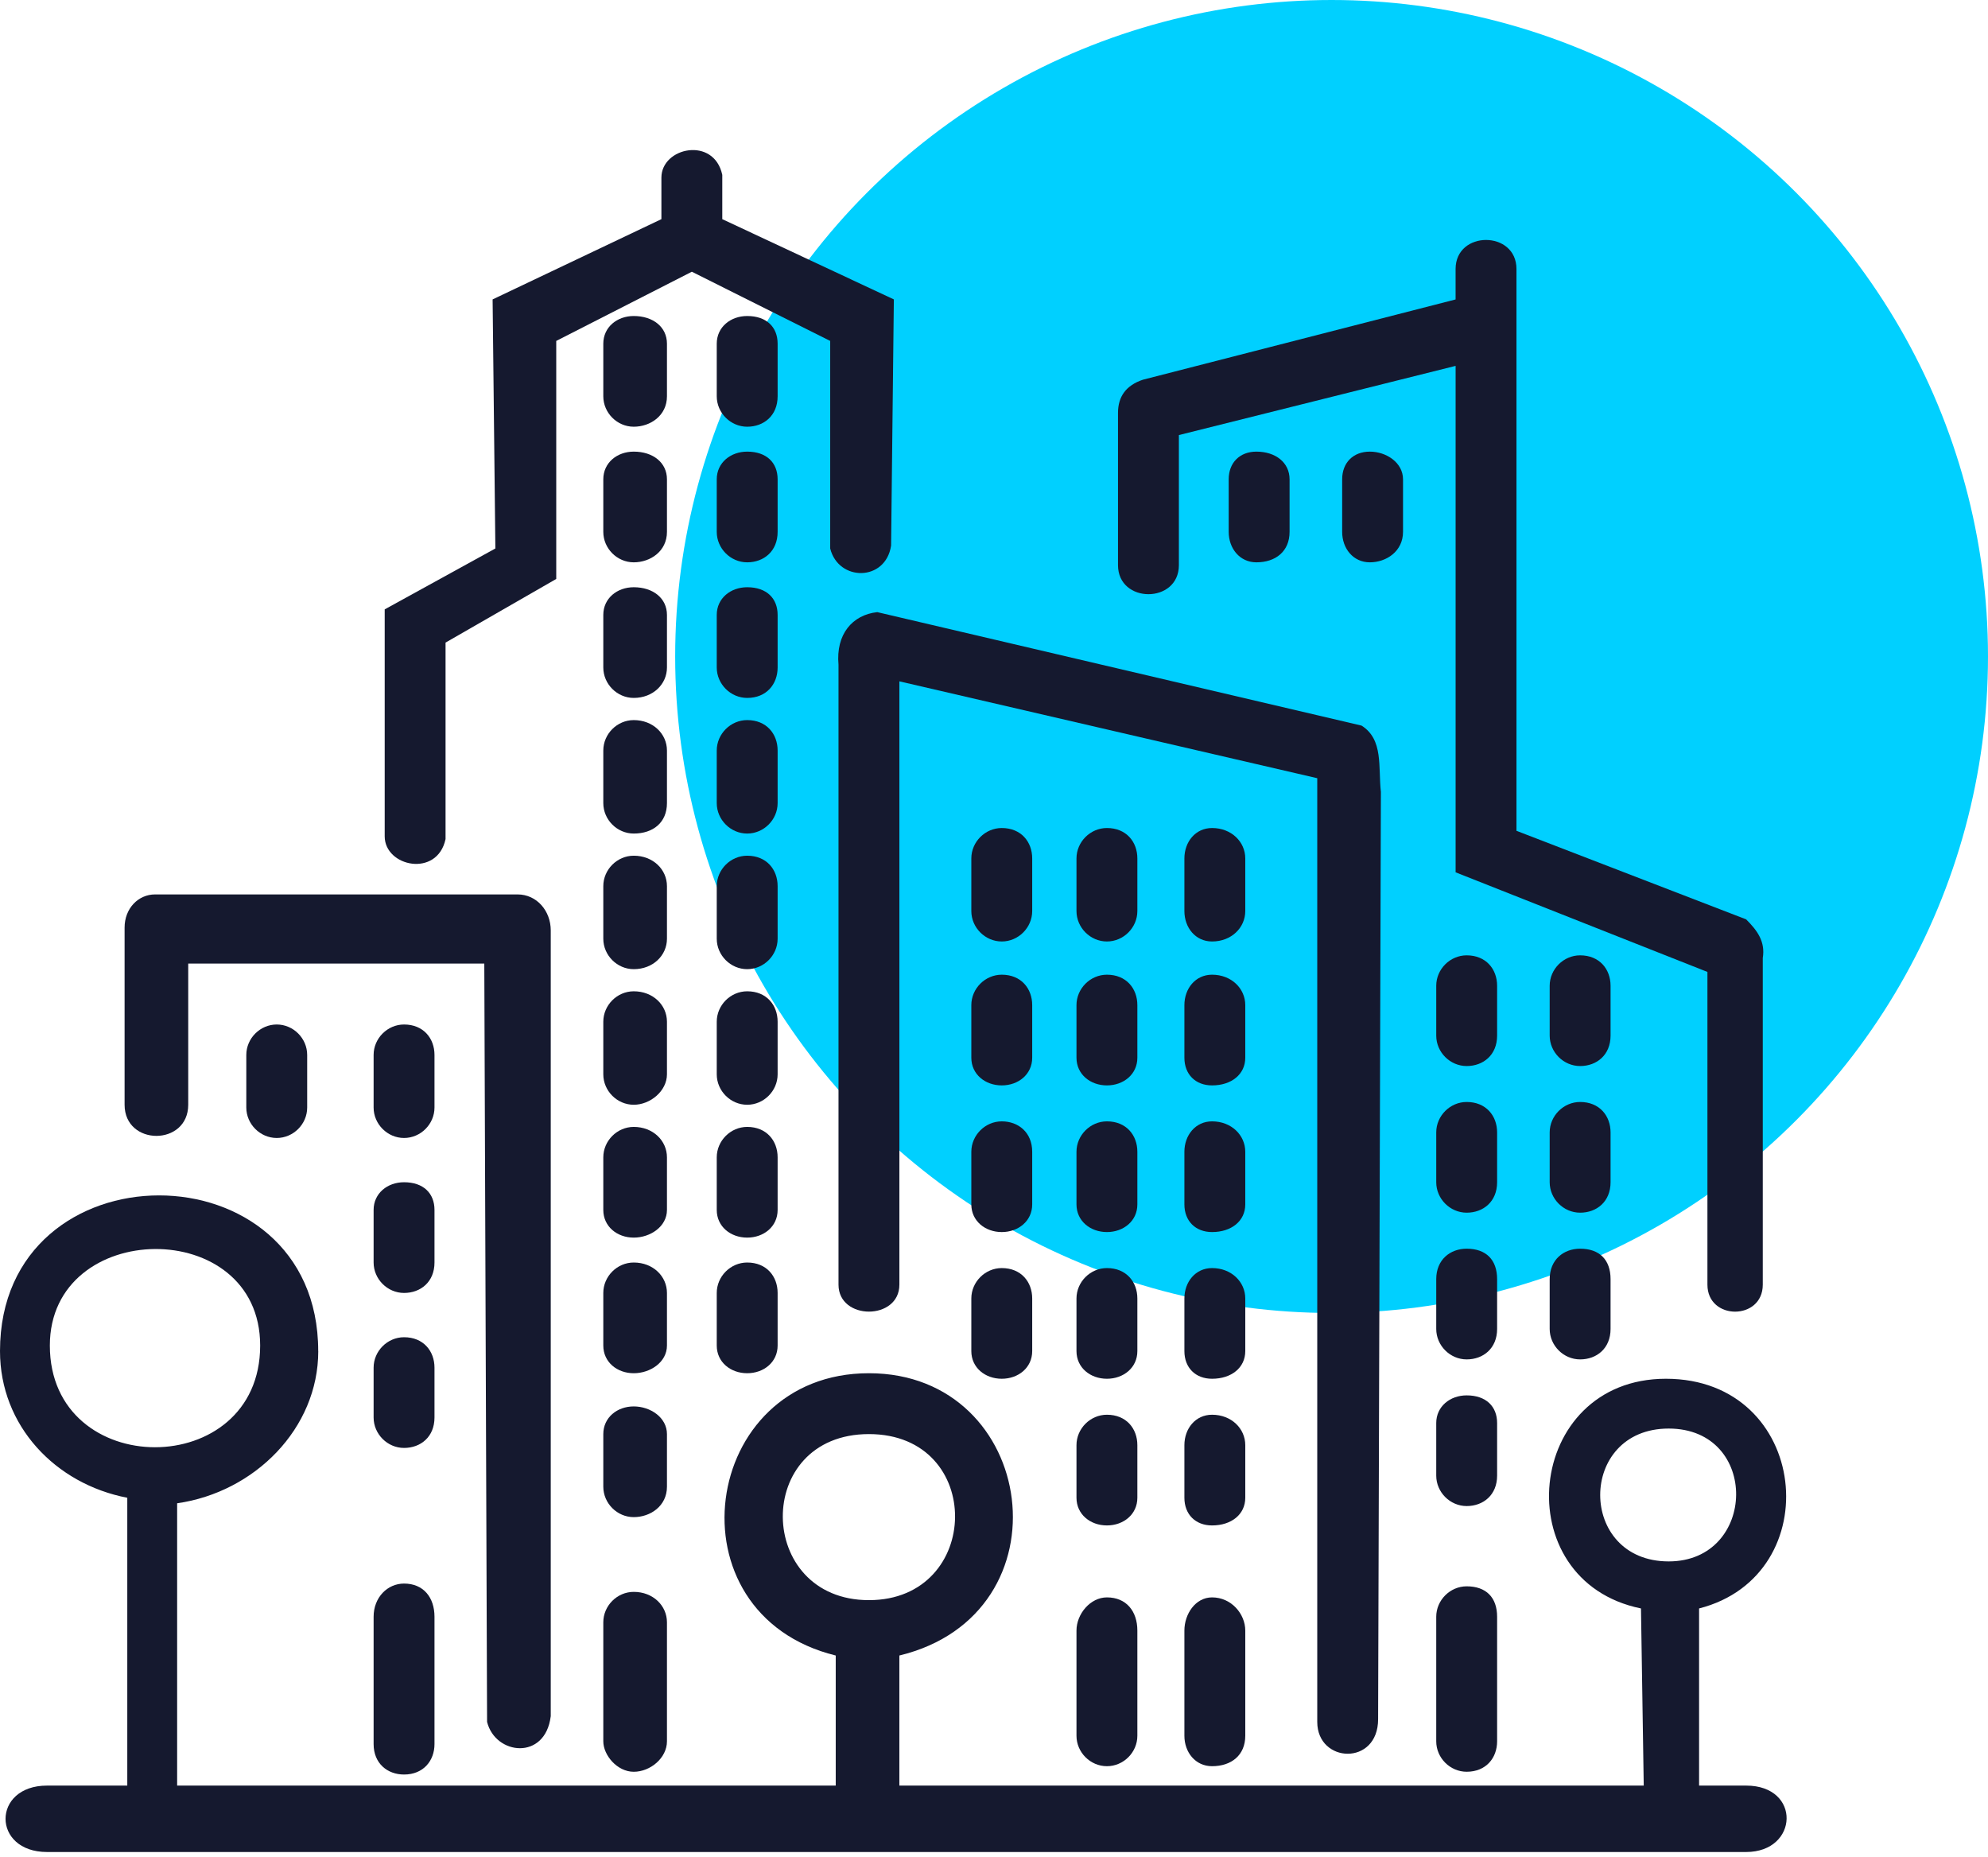
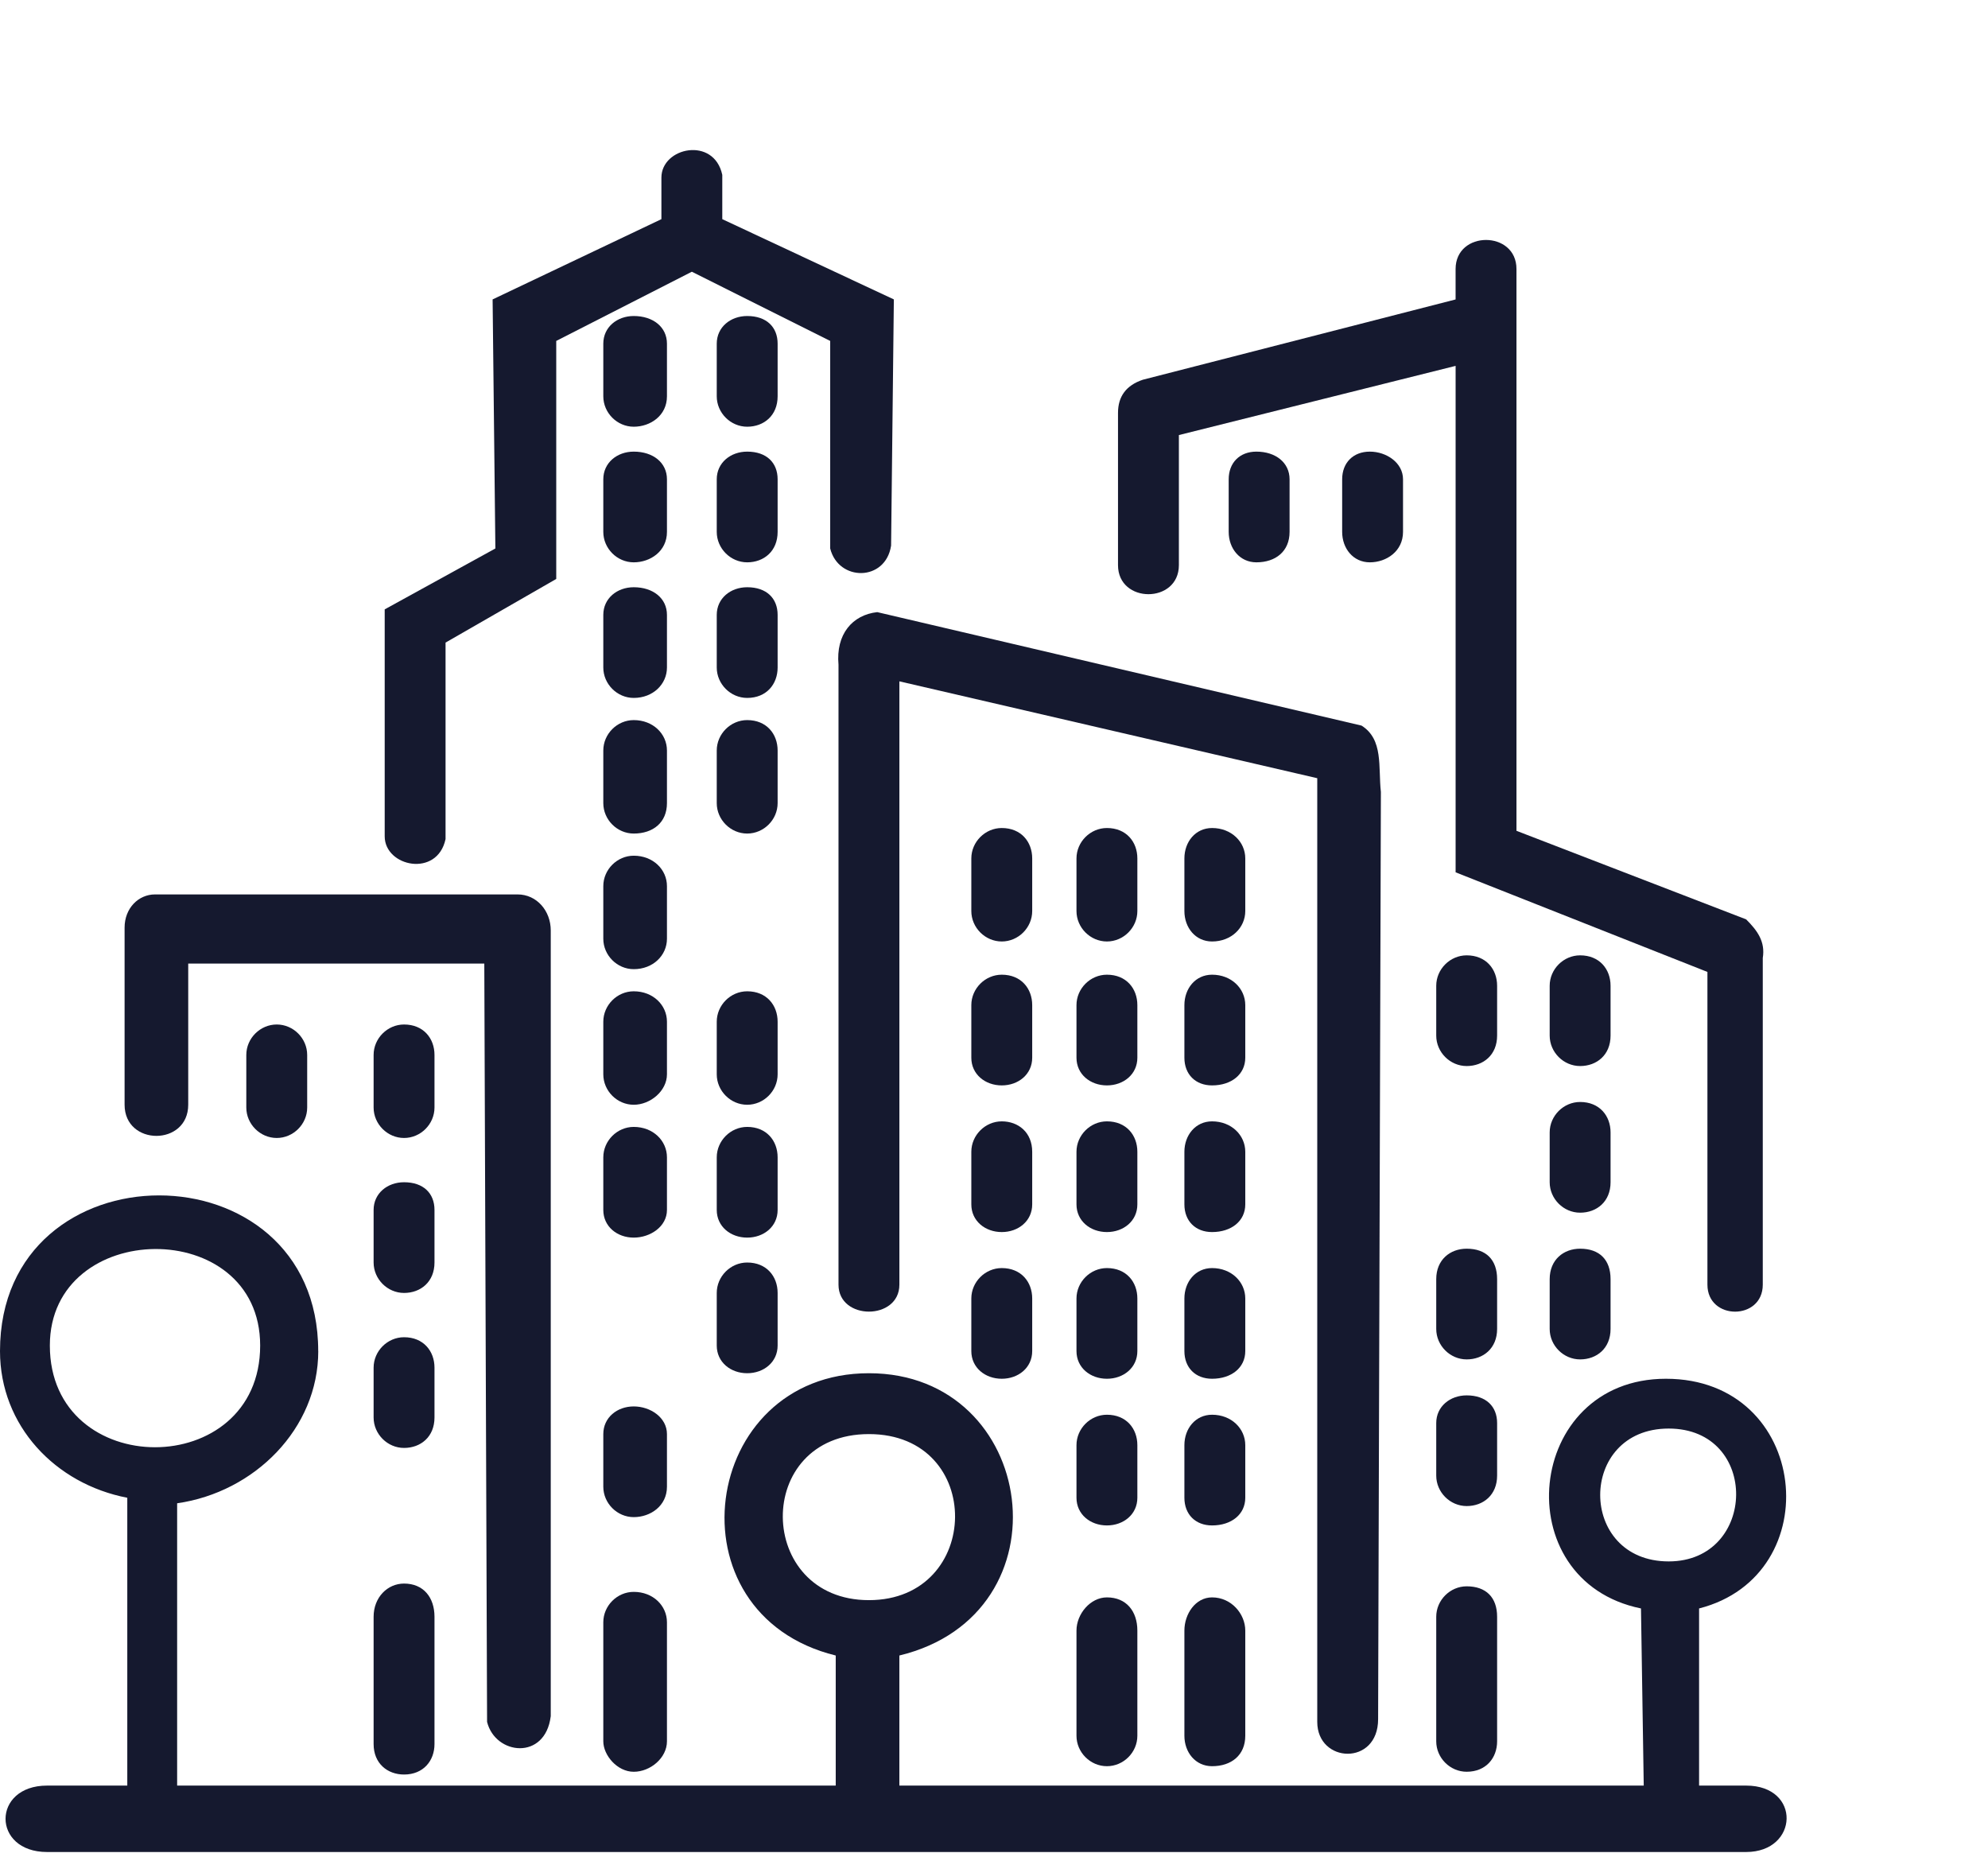
<svg xmlns="http://www.w3.org/2000/svg" width="106" height="99" viewBox="0 0 106 99" fill="none">
-   <circle cx="71" cy="35" r="35" fill="#00D0FF" />
  <path fill-rule="evenodd" clip-rule="evenodd" d="M29.364 91.507C29.069 93.868 26.413 93.573 25.971 91.802L25.823 51.373H10.036V58.898C10.036 61.112 6.643 61.112 6.643 58.898V49.455C6.643 48.422 7.381 47.685 8.266 47.685H27.595C28.628 47.685 29.366 48.57 29.366 49.602V91.506L29.364 91.507Z" fill="#15192F" />
  <path fill-rule="evenodd" clip-rule="evenodd" d="M73.629 42.226L73.481 91.655C73.481 94.163 70.236 94.016 70.236 91.802V41.489L47.955 36.325V68.49C47.955 70.407 44.709 70.407 44.709 68.49V35.438C44.562 33.815 45.447 32.782 46.775 32.635L72.596 38.684C73.776 39.422 73.481 40.898 73.629 42.225L73.629 42.226Z" fill="#15192F" />
  <path fill-rule="evenodd" clip-rule="evenodd" d="M93.991 51.079V68.491C93.991 70.409 91.04 70.409 91.04 68.491V51.818L77.613 46.507V19.506L62.858 23.195V30.13C62.858 32.195 59.612 32.195 59.612 30.13V22.014C59.612 21.129 60.054 20.539 60.94 20.244L77.612 15.965V14.342C77.612 12.277 80.858 12.277 80.858 14.342V44.294L93.104 49.015C93.694 49.605 94.137 50.195 93.99 51.08L93.991 51.079Z" fill="#15192F" />
  <path fill-rule="evenodd" clip-rule="evenodd" d="M16.97 72.031C16.97 76.162 13.576 79.556 9.445 80.146V95.197H44.561V88.262C35.56 86.048 37.331 73.212 46.331 73.212C55.331 73.212 57.102 86.048 47.954 88.262V95.197H87.644L87.497 85.753C80.267 84.278 81.3 73.507 88.825 73.507C96.497 73.507 97.53 83.983 90.595 85.753V95.197H93.104C96.055 95.197 95.907 98.738 93.104 98.738H2.509C-0.442 98.738 -0.442 95.197 2.509 95.197H6.787V79.852C2.951 79.113 0 76.015 0 72.031C0 60.965 16.967 60.965 16.967 72.031H16.97ZM88.974 76.162C93.843 76.162 93.695 83.245 88.974 83.245C84.105 83.245 84.105 76.162 88.974 76.162ZM46.331 76.457C52.528 76.457 52.381 85.31 46.331 85.31C40.282 85.31 40.135 76.457 46.331 76.457ZM13.872 71.736C13.872 78.966 2.658 78.966 2.658 71.736C2.658 64.949 13.872 64.801 13.872 71.736Z" fill="#15192F" />
  <path fill-rule="evenodd" clip-rule="evenodd" d="M14.756 54.62C15.642 54.62 16.379 55.358 16.379 56.243V59.047C16.379 59.932 15.641 60.67 14.756 60.67C13.871 60.67 13.133 59.931 13.133 59.047V56.243C13.133 55.358 13.871 54.62 14.756 54.62Z" fill="#15192F" />
  <path fill-rule="evenodd" clip-rule="evenodd" d="M21.544 54.62C22.577 54.62 23.167 55.358 23.167 56.243V59.047C23.167 59.932 22.429 60.67 21.544 60.67C20.659 60.67 19.921 59.931 19.921 59.047V56.243C19.921 55.358 20.659 54.62 21.544 54.62Z" fill="#15192F" />
  <path fill-rule="evenodd" clip-rule="evenodd" d="M21.544 63.03C22.577 63.03 23.167 63.62 23.167 64.506V67.309C23.167 68.342 22.429 68.932 21.544 68.932C20.659 68.932 19.921 68.194 19.921 67.309V64.506C19.921 63.62 20.659 63.03 21.544 63.03Z" fill="#15192F" />
  <path fill-rule="evenodd" clip-rule="evenodd" d="M21.544 71.293C22.577 71.293 23.167 72.031 23.167 72.916V75.572C23.167 76.605 22.429 77.195 21.544 77.195C20.659 77.195 19.921 76.457 19.921 75.572V72.916C19.921 72.03 20.659 71.293 21.544 71.293Z" fill="#15192F" />
  <path fill-rule="evenodd" clip-rule="evenodd" d="M21.544 84.426C22.577 84.426 23.167 85.164 23.167 86.196V92.984C23.167 93.869 22.577 94.607 21.544 94.607C20.659 94.607 19.921 94.017 19.921 92.984V86.196C19.921 85.163 20.659 84.426 21.544 84.426Z" fill="#15192F" />
  <path fill-rule="evenodd" clip-rule="evenodd" d="M33.791 16.848C34.824 16.848 35.562 17.438 35.562 18.323V21.127C35.562 22.16 34.676 22.75 33.791 22.75C32.906 22.75 32.168 22.012 32.168 21.127V18.323C32.168 17.438 32.906 16.848 33.791 16.848Z" fill="#15192F" />
  <path fill-rule="evenodd" clip-rule="evenodd" d="M39.84 16.848C40.873 16.848 41.463 17.438 41.463 18.323V21.127C41.463 22.16 40.725 22.75 39.84 22.75C38.955 22.75 38.217 22.012 38.217 21.127V18.323C38.217 17.438 38.955 16.848 39.84 16.848Z" fill="#15192F" />
  <path fill-rule="evenodd" clip-rule="evenodd" d="M33.791 24.078C34.824 24.078 35.562 24.668 35.562 25.554V28.357C35.562 29.39 34.676 29.98 33.791 29.98C32.906 29.98 32.168 29.242 32.168 28.357V25.554C32.168 24.668 32.906 24.078 33.791 24.078Z" fill="#15192F" />
  <path fill-rule="evenodd" clip-rule="evenodd" d="M33.791 31.308C34.824 31.308 35.562 31.898 35.562 32.783V35.587C35.562 36.472 34.824 37.209 33.791 37.209C32.906 37.209 32.168 36.471 32.168 35.587V32.783C32.168 31.898 32.906 31.308 33.791 31.308Z" fill="#15192F" />
  <path fill-rule="evenodd" clip-rule="evenodd" d="M33.791 38.391C34.824 38.391 35.562 39.129 35.562 40.014V42.817C35.562 43.85 34.824 44.44 33.791 44.44C32.906 44.44 32.168 43.702 32.168 42.817V40.014C32.168 39.128 32.906 38.391 33.791 38.391Z" fill="#15192F" />
  <path fill-rule="evenodd" clip-rule="evenodd" d="M33.791 45.621C34.824 45.621 35.562 46.359 35.562 47.244V50.047C35.562 50.933 34.824 51.67 33.791 51.67C32.906 51.67 32.168 50.932 32.168 50.047V47.244C32.168 46.359 32.906 45.621 33.791 45.621Z" fill="#15192F" />
  <path fill-rule="evenodd" clip-rule="evenodd" d="M33.791 52.85C34.824 52.85 35.562 53.588 35.562 54.473V57.276C35.562 58.162 34.676 58.899 33.791 58.899C32.906 58.899 32.168 58.161 32.168 57.276V54.473C32.168 53.587 32.906 52.85 33.791 52.85Z" fill="#15192F" />
  <path fill-rule="evenodd" clip-rule="evenodd" d="M33.791 60.08C34.824 60.08 35.562 60.818 35.562 61.703V64.507C35.562 65.392 34.676 65.982 33.791 65.982C32.906 65.982 32.168 65.392 32.168 64.507V61.703C32.168 60.818 32.906 60.08 33.791 60.08Z" fill="#15192F" />
-   <path fill-rule="evenodd" clip-rule="evenodd" d="M33.791 67.31C34.824 67.31 35.562 68.048 35.562 68.933V71.736C35.562 72.621 34.676 73.212 33.791 73.212C32.906 73.212 32.168 72.622 32.168 71.736V68.933C32.168 68.047 32.906 67.31 33.791 67.31Z" fill="#15192F" />
  <path fill-rule="evenodd" clip-rule="evenodd" d="M39.84 24.078C40.873 24.078 41.463 24.668 41.463 25.554V28.357C41.463 29.39 40.725 29.98 39.84 29.98C38.955 29.98 38.217 29.242 38.217 28.357V25.554C38.217 24.668 38.955 24.078 39.84 24.078Z" fill="#15192F" />
  <path fill-rule="evenodd" clip-rule="evenodd" d="M39.84 31.308C40.873 31.308 41.463 31.898 41.463 32.783V35.587C41.463 36.472 40.873 37.209 39.84 37.209C38.955 37.209 38.217 36.471 38.217 35.587V32.783C38.217 31.898 38.955 31.308 39.84 31.308Z" fill="#15192F" />
  <path fill-rule="evenodd" clip-rule="evenodd" d="M39.84 38.391C40.873 38.391 41.463 39.129 41.463 40.014V42.817C41.463 43.703 40.725 44.44 39.84 44.44C38.955 44.44 38.217 43.702 38.217 42.817V40.014C38.217 39.128 38.955 38.391 39.84 38.391Z" fill="#15192F" />
-   <path fill-rule="evenodd" clip-rule="evenodd" d="M39.84 45.621C40.873 45.621 41.463 46.359 41.463 47.244V50.047C41.463 50.933 40.725 51.67 39.84 51.67C38.955 51.67 38.217 50.932 38.217 50.047V47.244C38.217 46.359 38.955 45.621 39.84 45.621Z" fill="#15192F" />
  <path fill-rule="evenodd" clip-rule="evenodd" d="M39.84 52.85C40.873 52.85 41.463 53.588 41.463 54.473V57.276C41.463 58.162 40.725 58.899 39.84 58.899C38.955 58.899 38.217 58.161 38.217 57.276V54.473C38.217 53.587 38.955 52.85 39.84 52.85Z" fill="#15192F" />
  <path fill-rule="evenodd" clip-rule="evenodd" d="M39.84 60.08C40.873 60.08 41.463 60.818 41.463 61.703V64.507C41.463 65.392 40.725 65.982 39.84 65.982C38.955 65.982 38.217 65.392 38.217 64.507V61.703C38.217 60.818 38.955 60.08 39.84 60.08Z" fill="#15192F" />
  <path fill-rule="evenodd" clip-rule="evenodd" d="M39.84 67.31C40.873 67.31 41.463 68.048 41.463 68.933V71.736C41.463 72.621 40.725 73.212 39.84 73.212C38.955 73.212 38.217 72.622 38.217 71.736V68.933C38.217 68.047 38.955 67.31 39.84 67.31Z" fill="#15192F" />
  <path fill-rule="evenodd" clip-rule="evenodd" d="M33.791 74.982C34.677 74.982 35.562 75.572 35.562 76.458V79.261C35.562 80.294 34.676 80.884 33.791 80.884C32.906 80.884 32.168 80.146 32.168 79.261V76.458C32.168 75.572 32.906 74.982 33.791 74.982Z" fill="#15192F" />
  <path fill-rule="evenodd" clip-rule="evenodd" d="M33.791 84.869C34.824 84.869 35.562 85.607 35.562 86.492V92.837C35.562 93.722 34.676 94.46 33.791 94.46C32.906 94.46 32.168 93.575 32.168 92.837V86.492C32.168 85.607 32.906 84.869 33.791 84.869Z" fill="#15192F" />
  <path fill-rule="evenodd" clip-rule="evenodd" d="M53.414 44.145C54.447 44.145 55.037 44.883 55.037 45.767V48.571C55.037 49.456 54.299 50.194 53.414 50.194C52.529 50.194 51.791 49.456 51.791 48.571V45.767C51.791 44.882 52.529 44.145 53.414 44.145Z" fill="#15192F" />
  <path fill-rule="evenodd" clip-rule="evenodd" d="M59.021 44.145C60.054 44.145 60.644 44.883 60.644 45.767V48.571C60.644 49.456 59.906 50.194 59.021 50.194C58.135 50.194 57.398 49.456 57.398 48.571V45.767C57.398 44.882 58.136 44.145 59.021 44.145Z" fill="#15192F" />
  <path fill-rule="evenodd" clip-rule="evenodd" d="M64.627 44.145C65.66 44.145 66.398 44.883 66.398 45.767V48.571C66.398 49.456 65.66 50.194 64.627 50.194C63.742 50.194 63.152 49.456 63.152 48.571V45.767C63.152 44.882 63.742 44.145 64.627 44.145Z" fill="#15192F" />
  <path fill-rule="evenodd" clip-rule="evenodd" d="M53.414 51.965C54.447 51.965 55.037 52.703 55.037 53.588V56.391C55.037 57.277 54.299 57.867 53.414 57.867C52.529 57.867 51.791 57.277 51.791 56.391V53.588C51.791 52.702 52.529 51.965 53.414 51.965Z" fill="#15192F" />
  <path fill-rule="evenodd" clip-rule="evenodd" d="M53.414 59.784C54.3 59.784 55.037 60.374 55.037 61.407V64.211C55.037 65.096 54.299 65.686 53.414 65.686C52.529 65.686 51.791 65.096 51.791 64.211V61.407C51.791 60.522 52.529 59.784 53.414 59.784Z" fill="#15192F" />
  <path fill-rule="evenodd" clip-rule="evenodd" d="M53.414 67.606C54.447 67.606 55.037 68.344 55.037 69.228V72.032C55.037 72.917 54.299 73.507 53.414 73.507C52.529 73.507 51.791 72.918 51.791 72.032V69.228C51.791 68.343 52.529 67.606 53.414 67.606Z" fill="#15192F" />
  <path fill-rule="evenodd" clip-rule="evenodd" d="M59.021 51.965C60.054 51.965 60.644 52.703 60.644 53.588V56.391C60.644 57.277 59.906 57.867 59.021 57.867C58.135 57.867 57.398 57.277 57.398 56.391V53.588C57.398 52.702 58.136 51.965 59.021 51.965Z" fill="#15192F" />
  <path fill-rule="evenodd" clip-rule="evenodd" d="M59.021 59.784C60.054 59.784 60.644 60.522 60.644 61.407V64.211C60.644 65.096 59.906 65.686 59.021 65.686C58.135 65.686 57.398 65.096 57.398 64.211V61.407C57.398 60.522 58.136 59.784 59.021 59.784Z" fill="#15192F" />
  <path fill-rule="evenodd" clip-rule="evenodd" d="M59.021 67.606C60.054 67.606 60.644 68.344 60.644 69.228V72.032C60.644 72.917 59.906 73.507 59.021 73.507C58.135 73.507 57.398 72.918 57.398 72.032V69.228C57.398 68.343 58.136 67.606 59.021 67.606Z" fill="#15192F" />
  <path fill-rule="evenodd" clip-rule="evenodd" d="M59.021 75.425C60.054 75.425 60.644 76.163 60.644 77.048V79.851C60.644 80.737 59.906 81.327 59.021 81.327C58.135 81.327 57.398 80.737 57.398 79.851V77.048C57.398 76.162 58.136 75.425 59.021 75.425Z" fill="#15192F" />
  <path fill-rule="evenodd" clip-rule="evenodd" d="M59.021 85.163C60.054 85.163 60.644 85.901 60.644 86.933V92.54C60.644 93.426 59.906 94.163 59.021 94.163C58.135 94.163 57.398 93.425 57.398 92.54V86.933C57.398 86.048 58.136 85.163 59.021 85.163Z" fill="#15192F" />
  <path fill-rule="evenodd" clip-rule="evenodd" d="M64.627 51.965C65.66 51.965 66.398 52.703 66.398 53.588V56.391C66.398 57.277 65.66 57.867 64.627 57.867C63.742 57.867 63.152 57.277 63.152 56.391V53.588C63.152 52.702 63.742 51.965 64.627 51.965Z" fill="#15192F" />
  <path fill-rule="evenodd" clip-rule="evenodd" d="M64.627 59.784C65.66 59.784 66.398 60.522 66.398 61.407V64.211C66.398 65.096 65.66 65.686 64.627 65.686C63.742 65.686 63.152 65.096 63.152 64.211V61.407C63.152 60.522 63.742 59.784 64.627 59.784Z" fill="#15192F" />
  <path fill-rule="evenodd" clip-rule="evenodd" d="M64.627 67.606C65.66 67.606 66.398 68.344 66.398 69.228V72.032C66.398 72.917 65.66 73.507 64.627 73.507C63.742 73.507 63.152 72.918 63.152 72.032V69.228C63.152 68.343 63.742 67.606 64.627 67.606Z" fill="#15192F" />
  <path fill-rule="evenodd" clip-rule="evenodd" d="M64.627 75.425C65.66 75.425 66.398 76.163 66.398 77.048V79.851C66.398 80.737 65.66 81.327 64.627 81.327C63.742 81.327 63.152 80.737 63.152 79.851V77.048C63.152 76.162 63.742 75.425 64.627 75.425Z" fill="#15192F" />
  <path fill-rule="evenodd" clip-rule="evenodd" d="M64.627 85.163C65.66 85.163 66.398 86.049 66.398 86.933V92.54C66.398 93.573 65.66 94.163 64.627 94.163C63.742 94.163 63.152 93.425 63.152 92.54V86.933C63.152 86.048 63.742 85.163 64.627 85.163Z" fill="#15192F" />
  <path fill-rule="evenodd" clip-rule="evenodd" d="M66.99 24.078C68.023 24.078 68.76 24.668 68.76 25.554V28.357C68.76 29.39 68.022 29.98 66.99 29.98C66.105 29.98 65.514 29.242 65.514 28.357V25.554C65.514 24.668 66.104 24.078 66.99 24.078Z" fill="#15192F" />
  <path fill-rule="evenodd" clip-rule="evenodd" d="M73.039 24.078C73.924 24.078 74.809 24.668 74.809 25.554V28.357C74.809 29.39 73.924 29.98 73.039 29.98C72.153 29.98 71.564 29.242 71.564 28.357V25.554C71.564 24.668 72.153 24.078 73.039 24.078Z" fill="#15192F" />
  <path fill-rule="evenodd" clip-rule="evenodd" d="M78.203 50.933C79.236 50.933 79.826 51.671 79.826 52.556V55.212C79.826 56.245 79.088 56.835 78.203 56.835C77.318 56.835 76.58 56.097 76.58 55.212V52.556C76.58 51.67 77.318 50.933 78.203 50.933Z" fill="#15192F" />
  <path fill-rule="evenodd" clip-rule="evenodd" d="M84.252 50.933C85.285 50.933 85.875 51.671 85.875 52.556V55.212C85.875 56.245 85.137 56.835 84.252 56.835C83.367 56.835 82.629 56.097 82.629 55.212V52.556C82.629 51.67 83.367 50.933 84.252 50.933Z" fill="#15192F" />
-   <path fill-rule="evenodd" clip-rule="evenodd" d="M78.203 58.751C79.236 58.751 79.826 59.489 79.826 60.374V63.03C79.826 64.063 79.088 64.653 78.203 64.653C77.318 64.653 76.58 63.915 76.58 63.03V60.374C76.58 59.489 77.318 58.751 78.203 58.751Z" fill="#15192F" />
  <path fill-rule="evenodd" clip-rule="evenodd" d="M78.203 66.573C79.236 66.573 79.826 67.163 79.826 68.196V70.852C79.826 71.885 79.088 72.475 78.203 72.475C77.318 72.475 76.58 71.737 76.58 70.852V68.196C76.58 67.163 77.318 66.573 78.203 66.573Z" fill="#15192F" />
  <path fill-rule="evenodd" clip-rule="evenodd" d="M78.203 74.393C79.236 74.393 79.826 74.983 79.826 75.868V78.671C79.826 79.704 79.088 80.294 78.203 80.294C77.318 80.294 76.58 79.556 76.58 78.671V75.868C76.58 74.983 77.318 74.393 78.203 74.393Z" fill="#15192F" />
  <path fill-rule="evenodd" clip-rule="evenodd" d="M78.203 84.573C79.236 84.573 79.826 85.163 79.826 86.196V92.836C79.826 93.722 79.236 94.459 78.203 94.459C77.318 94.459 76.58 93.721 76.58 92.836V86.196C76.58 85.311 77.318 84.573 78.203 84.573Z" fill="#15192F" />
  <path fill-rule="evenodd" clip-rule="evenodd" d="M84.252 58.751C85.285 58.751 85.875 59.489 85.875 60.374V63.03C85.875 64.063 85.137 64.653 84.252 64.653C83.367 64.653 82.629 63.915 82.629 63.03V60.374C82.629 59.489 83.367 58.751 84.252 58.751Z" fill="#15192F" />
  <path fill-rule="evenodd" clip-rule="evenodd" d="M84.252 66.573C85.285 66.573 85.875 67.163 85.875 68.196V70.852C85.875 71.885 85.137 72.475 84.252 72.475C83.367 72.475 82.629 71.737 82.629 70.852V68.196C82.629 67.163 83.367 66.573 84.252 66.573Z" fill="#15192F" />
  <path fill-rule="evenodd" clip-rule="evenodd" d="M47.513 29.094L47.66 15.963L38.512 11.684V9.323C38.069 7.258 35.266 7.848 35.266 9.47V11.684L26.266 15.963L26.413 29.242L20.512 32.488V44.587C20.512 46.211 23.315 46.801 23.757 44.735V34.259L29.659 30.866V18.176L36.889 14.487L44.266 18.176V29.242C44.709 31.013 47.217 31.013 47.512 29.095L47.513 29.094Z" fill="#15192F" />
</svg>